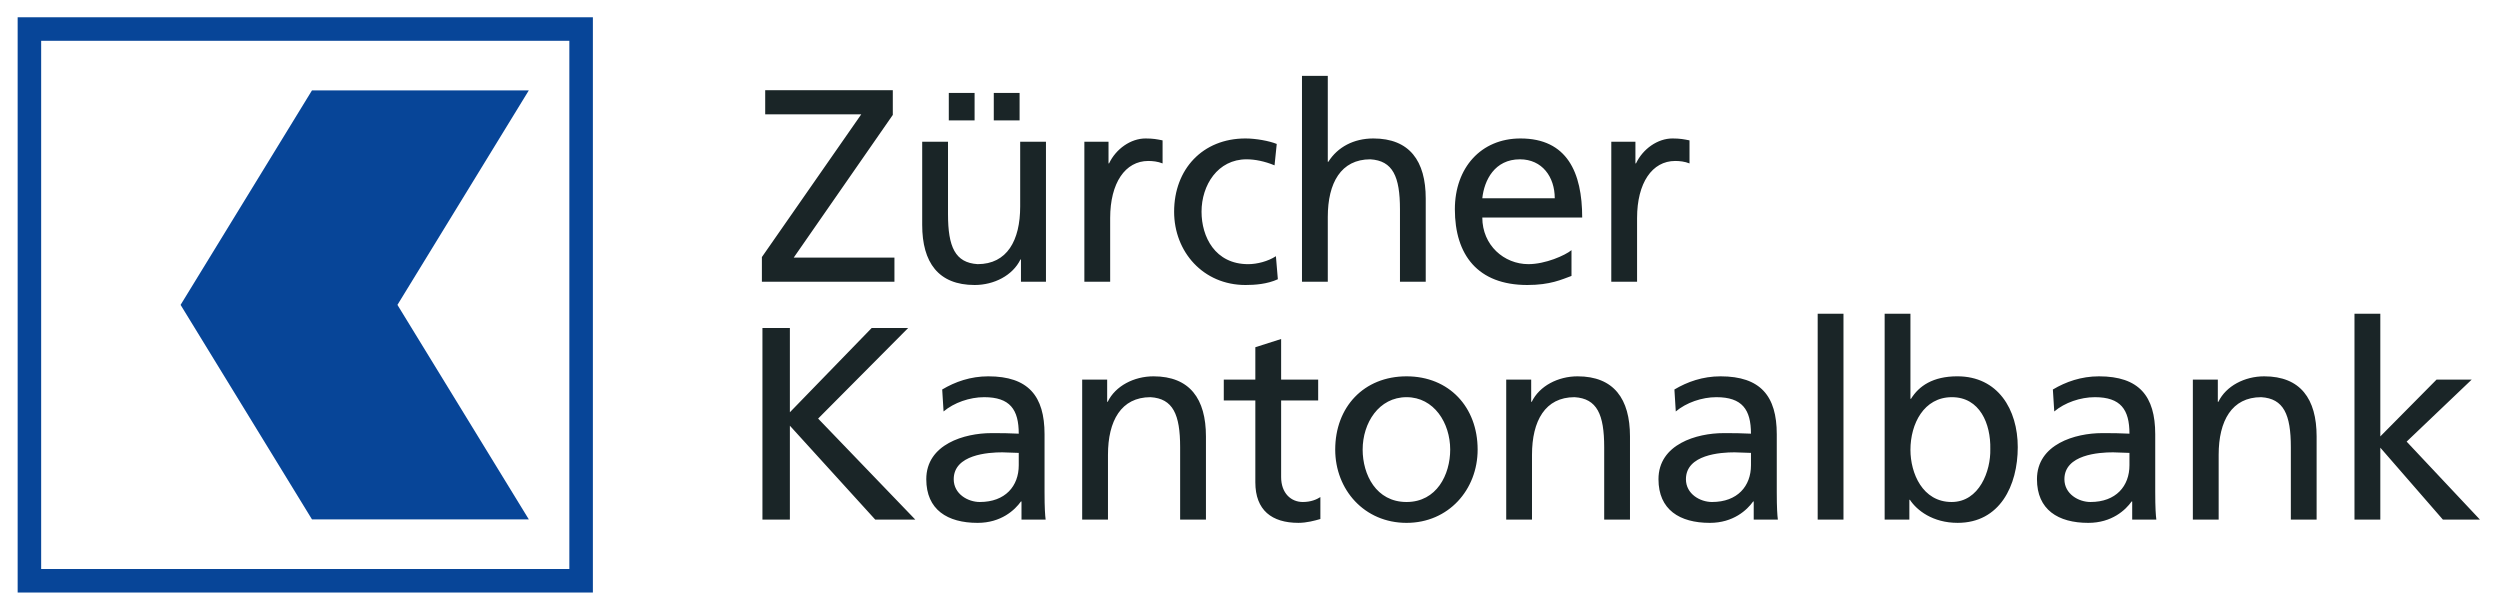
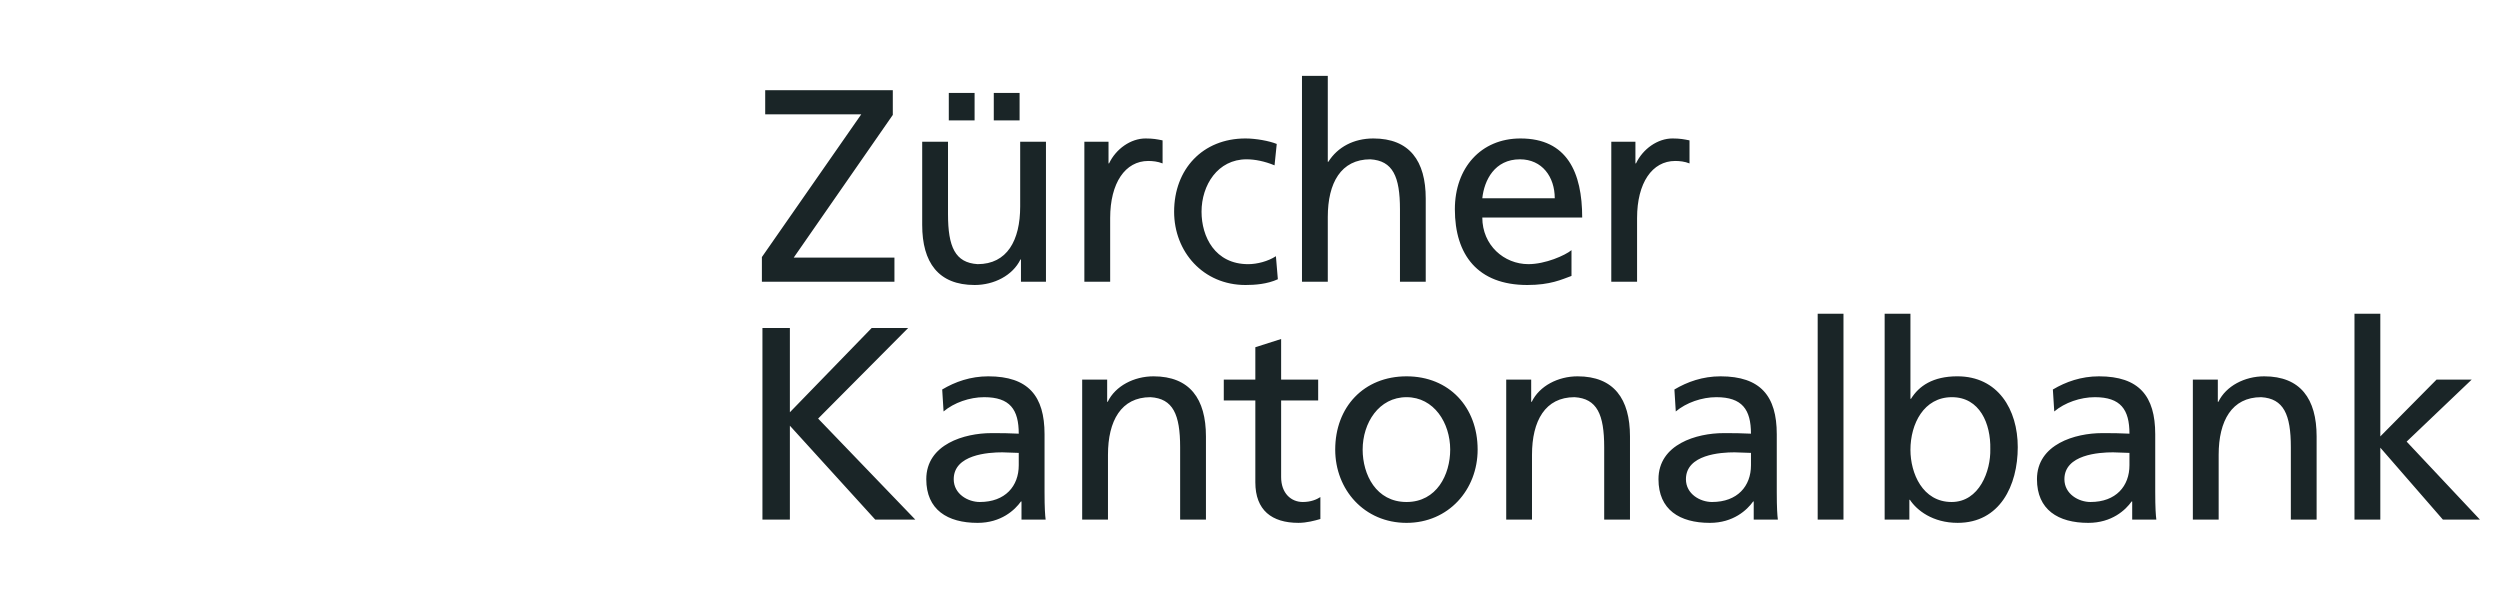
<svg xmlns="http://www.w3.org/2000/svg" viewBox="0 0 164 40">
-   <path d="M34.69 5.929H20.466L11.847 20L20.466 34.071H34.69L26.072 20L34.69 5.929ZM37.349 37.325H2.7V2.676H37.349V37.325ZM1.158 38.868H38.893V1.132H1.158V38.868Z" fill="#074598" />
-   <path d="M154.454 20.582H156.149V28.628L159.837 24.902H162.143L157.876 28.97L162.682 34.084H160.252L156.149 29.367V34.084H154.454V20.582ZM143.85 24.903H145.489V26.36H145.525C146.029 25.316 147.253 24.687 148.532 24.687C150.909 24.687 151.97 26.163 151.97 28.629V34.084H150.279V29.331C150.279 27.19 149.809 26.145 148.333 26.055C146.408 26.055 145.544 27.604 145.544 29.835V34.084H143.851V24.903H143.85ZM139.692 29.71C139.332 29.71 138.972 29.673 138.612 29.673C137.694 29.673 135.425 29.818 135.425 31.437C135.425 32.41 136.361 32.931 137.136 32.931C138.81 32.931 139.692 31.888 139.692 30.52V29.71ZM134.669 25.551C135.516 25.047 136.524 24.687 137.694 24.687C140.322 24.687 141.383 25.983 141.383 28.485V32.284C141.383 33.328 141.42 33.815 141.456 34.084H139.872V32.896H139.835C139.441 33.453 138.54 34.3 136.991 34.3C135.011 34.3 133.625 33.436 133.625 31.437C133.625 29.133 136.146 28.413 137.892 28.413C138.558 28.413 139.026 28.413 139.692 28.449C139.692 26.865 139.116 26.055 137.424 26.055C136.47 26.055 135.443 26.415 134.759 26.992L134.668 25.551L134.669 25.551ZM128.044 26.055C126.207 26.055 125.325 27.801 125.325 29.512C125.325 31.041 126.118 32.931 128.026 32.931C129.844 32.931 130.6 30.897 130.564 29.457C130.6 27.801 129.878 26.055 128.044 26.055ZM123.632 20.582H125.325V26.162H125.362C125.884 25.316 126.801 24.686 128.404 24.686C131.068 24.686 132.365 26.864 132.365 29.331C132.365 31.851 131.194 34.299 128.422 34.299C126.783 34.299 125.739 33.472 125.291 32.787H125.254V34.084H123.633V20.582H123.632ZM119.24 20.582H120.932V34.084H119.24V20.582ZM114.864 29.71C114.504 29.71 114.144 29.673 113.784 29.673C112.866 29.673 110.597 29.818 110.597 31.437C110.597 32.41 111.534 32.931 112.308 32.931C113.981 32.931 114.864 31.888 114.864 30.52V29.71ZM109.841 25.551C110.689 25.047 111.696 24.687 112.866 24.687C115.493 24.687 116.556 25.983 116.556 28.485V32.284C116.556 33.328 116.592 33.815 116.628 34.084H115.044V32.896H115.007C114.61 33.453 113.711 34.3 112.164 34.3C110.182 34.3 108.796 33.436 108.796 31.437C108.796 29.133 111.317 28.413 113.063 28.413C113.729 28.413 114.197 28.413 114.863 28.449C114.863 26.865 114.286 26.055 112.594 26.055C111.64 26.055 110.615 26.415 109.931 26.992L109.841 25.551ZM98.806 24.903H100.446V26.36H100.482C100.986 25.316 102.212 24.687 103.489 24.687C105.865 24.687 106.927 26.163 106.927 28.629V34.084H105.235V29.331C105.235 27.19 104.767 26.145 103.29 26.055C101.365 26.055 100.499 27.604 100.499 29.835V34.084H98.808V24.903H98.806ZM92.27 32.931C94.251 32.931 95.133 31.132 95.133 29.493C95.133 27.747 94.071 26.055 92.27 26.055C90.451 26.055 89.39 27.747 89.39 29.493C89.39 31.132 90.272 32.931 92.27 32.931ZM92.27 24.687C95.06 24.687 96.933 26.703 96.933 29.493C96.933 32.122 95.025 34.3 92.27 34.3C89.497 34.3 87.59 32.122 87.59 29.493C87.59 26.703 89.462 24.687 92.27 24.687ZM86.472 26.271H84.042V31.294C84.042 32.355 84.691 32.931 85.464 32.931C85.986 32.931 86.365 32.77 86.617 32.608V34.047C86.239 34.156 85.716 34.299 85.177 34.299C83.431 34.299 82.35 33.472 82.35 31.636V26.271H80.28V24.903H82.35V22.778L84.042 22.238V24.903H86.472V26.271ZM70.991 24.903H72.63V26.36H72.665C73.169 25.316 74.393 24.687 75.671 24.687C78.048 24.687 79.11 26.163 79.11 28.629V34.084H77.417V29.331C77.417 27.19 76.949 26.145 75.473 26.055C73.547 26.055 72.683 27.604 72.683 29.835V34.084H70.991L70.991 24.903ZM66.83 29.71C66.47 29.71 66.111 29.673 65.75 29.673C64.832 29.673 62.564 29.818 62.564 31.437C62.564 32.41 63.5 32.931 64.274 32.931C65.949 32.931 66.83 31.888 66.83 30.52V29.71ZM61.808 25.551C62.653 25.047 63.662 24.687 64.832 24.687C67.46 24.687 68.522 25.983 68.522 28.485V32.284C68.522 33.328 68.558 33.815 68.594 34.084H67.01V32.896H66.974C66.578 33.453 65.678 34.3 64.129 34.3C62.15 34.3 60.764 33.436 60.764 31.437C60.764 29.133 63.284 28.413 65.031 28.413C65.696 28.413 66.165 28.413 66.83 28.449C66.83 26.865 66.255 26.055 64.562 26.055C63.609 26.055 62.582 26.415 61.898 26.992L61.808 25.551ZM50.016 21.518H51.816V27.045L57.181 21.518H59.574L53.669 27.459L60.042 34.084H57.414L51.816 27.926V34.084H50.016V21.518ZM105.701 9.299H107.284V10.721H107.321C107.77 9.767 108.743 9.083 109.714 9.083C110.218 9.083 110.471 9.137 110.832 9.209V10.721C110.524 10.595 110.182 10.559 109.894 10.559C108.381 10.559 107.392 11.998 107.392 14.303V18.48H105.7L105.701 9.299ZM101.992 13.007C101.992 11.603 101.165 10.451 99.707 10.451C98.05 10.451 97.365 11.819 97.239 13.007H101.992ZM103.09 18.101C102.443 18.336 101.704 18.696 100.191 18.696C96.934 18.696 95.439 16.715 95.439 13.727C95.439 11.009 97.15 9.083 99.743 9.083C102.802 9.083 103.792 11.315 103.792 14.268H97.239C97.239 16.085 98.661 17.328 100.264 17.328C101.381 17.328 102.676 16.752 103.09 16.41V18.101ZM85.41 4.978H87.103V10.613H87.139C87.751 9.641 88.814 9.083 90.091 9.083C92.467 9.083 93.528 10.559 93.528 13.025V18.48H91.838V13.727C91.838 11.585 91.37 10.541 89.894 10.451C87.968 10.451 87.103 11.998 87.103 14.231V18.48H85.41V4.978ZM83.61 10.847C82.963 10.577 82.314 10.451 81.774 10.451C79.883 10.451 78.821 12.143 78.821 13.89C78.821 15.528 79.703 17.329 81.881 17.329C82.458 17.329 83.178 17.148 83.7 16.807L83.827 18.318C83.124 18.641 82.314 18.696 81.702 18.696C78.93 18.696 77.022 16.518 77.022 13.89C77.022 11.099 78.893 9.083 81.702 9.083C82.386 9.083 83.269 9.245 83.754 9.443L83.61 10.847ZM71.134 9.299H72.719V10.721H72.754C73.204 9.767 74.177 9.083 75.148 9.083C75.652 9.083 75.905 9.137 76.265 9.209V10.721C75.959 10.595 75.618 10.559 75.328 10.559C73.817 10.559 72.827 11.998 72.827 14.303V18.48H71.134V9.299ZM65.192 6.095H66.885V7.896H65.192V6.095ZM62.241 6.095H63.933V7.896H62.241V6.095ZM68.612 18.48H66.975V17.022H66.941C66.437 18.066 65.213 18.696 63.936 18.696C61.559 18.696 60.496 17.22 60.496 14.754V9.299H62.189V14.052C62.189 16.194 62.657 17.237 64.133 17.328C66.06 17.328 66.924 15.78 66.924 13.547V9.299H68.615V18.48H68.612ZM49.98 16.863L56.497 7.502H50.197V5.918H58.568V7.538L52.068 16.899H58.675V18.483H49.98V16.863Z" fill="#1A2527" />
+   <path d="M154.454 20.582H156.149V28.628L159.837 24.902H162.143L157.876 28.97L162.682 34.084H160.252L156.149 29.367V34.084H154.454V20.582ZM143.85 24.903H145.489V26.36H145.525C146.029 25.316 147.253 24.687 148.532 24.687C150.909 24.687 151.97 26.163 151.97 28.629V34.084H150.279V29.331C150.279 27.19 149.809 26.145 148.333 26.055C146.408 26.055 145.544 27.604 145.544 29.835V34.084H143.851V24.903H143.85ZM139.692 29.71C139.332 29.71 138.972 29.673 138.612 29.673C137.694 29.673 135.425 29.818 135.425 31.437C135.425 32.41 136.361 32.931 137.136 32.931C138.81 32.931 139.692 31.888 139.692 30.52V29.71ZM134.669 25.551C135.516 25.047 136.524 24.687 137.694 24.687C140.322 24.687 141.383 25.983 141.383 28.485V32.284C141.383 33.328 141.42 33.815 141.456 34.084H139.872V32.896H139.835C139.441 33.453 138.54 34.3 136.991 34.3C135.011 34.3 133.625 33.436 133.625 31.437C133.625 29.133 136.146 28.413 137.892 28.413C138.558 28.413 139.026 28.413 139.692 28.449C139.692 26.865 139.116 26.055 137.424 26.055C136.47 26.055 135.443 26.415 134.759 26.992L134.668 25.551L134.669 25.551ZM128.044 26.055C126.207 26.055 125.325 27.801 125.325 29.512C125.325 31.041 126.118 32.931 128.026 32.931C129.844 32.931 130.6 30.897 130.564 29.457C130.6 27.801 129.878 26.055 128.044 26.055ZM123.632 20.582H125.325V26.162H125.362C125.884 25.316 126.801 24.686 128.404 24.686C131.068 24.686 132.365 26.864 132.365 29.331C132.365 31.851 131.194 34.299 128.422 34.299C126.783 34.299 125.739 33.472 125.291 32.787H125.254V34.084H123.633V20.582H123.632ZM119.24 20.582H120.932V34.084H119.24V20.582ZM114.864 29.71C114.504 29.71 114.144 29.673 113.784 29.673C112.866 29.673 110.597 29.818 110.597 31.437C110.597 32.41 111.534 32.931 112.308 32.931C113.981 32.931 114.864 31.888 114.864 30.52V29.71ZM109.841 25.551C110.689 25.047 111.696 24.687 112.866 24.687C115.493 24.687 116.556 25.983 116.556 28.485V32.284C116.556 33.328 116.592 33.815 116.628 34.084H115.044V32.896H115.007C114.61 33.453 113.711 34.3 112.164 34.3C110.182 34.3 108.796 33.436 108.796 31.437C108.796 29.133 111.317 28.413 113.063 28.413C113.729 28.413 114.197 28.413 114.863 28.449C114.863 26.865 114.286 26.055 112.594 26.055C111.64 26.055 110.615 26.415 109.931 26.992L109.841 25.551ZM98.806 24.903H100.446V26.36H100.482C100.986 25.316 102.212 24.687 103.489 24.687C105.865 24.687 106.927 26.163 106.927 28.629V34.084H105.235V29.331C105.235 27.19 104.767 26.145 103.29 26.055C101.365 26.055 100.499 27.604 100.499 29.835V34.084H98.808V24.903H98.806ZM92.27 32.931C94.251 32.931 95.133 31.132 95.133 29.493C95.133 27.747 94.071 26.055 92.27 26.055C90.451 26.055 89.39 27.747 89.39 29.493C89.39 31.132 90.272 32.931 92.27 32.931ZM92.27 24.687C95.06 24.687 96.933 26.703 96.933 29.493C96.933 32.122 95.025 34.3 92.27 34.3C89.497 34.3 87.59 32.122 87.59 29.493C87.59 26.703 89.462 24.687 92.27 24.687ZM86.472 26.271H84.042V31.294C84.042 32.355 84.691 32.931 85.464 32.931C85.986 32.931 86.365 32.77 86.617 32.608V34.047C86.239 34.156 85.716 34.299 85.177 34.299C83.431 34.299 82.35 33.472 82.35 31.636V26.271H80.28V24.903H82.35V22.778L84.042 22.238V24.903H86.472V26.271ZM70.991 24.903H72.63V26.36H72.665C73.169 25.316 74.393 24.687 75.671 24.687C78.048 24.687 79.11 26.163 79.11 28.629V34.084H77.417V29.331C77.417 27.19 76.949 26.145 75.473 26.055C73.547 26.055 72.683 27.604 72.683 29.835V34.084H70.991L70.991 24.903ZM66.83 29.71C66.47 29.71 66.111 29.673 65.75 29.673C64.832 29.673 62.564 29.818 62.564 31.437C62.564 32.41 63.5 32.931 64.274 32.931C65.949 32.931 66.83 31.888 66.83 30.52V29.71ZM61.808 25.551C62.653 25.047 63.662 24.687 64.832 24.687C67.46 24.687 68.522 25.983 68.522 28.485V32.284C68.522 33.328 68.558 33.815 68.594 34.084H67.01V32.896H66.974C66.578 33.453 65.678 34.3 64.129 34.3C62.15 34.3 60.764 33.436 60.764 31.437C60.764 29.133 63.284 28.413 65.031 28.413C65.696 28.413 66.165 28.413 66.83 28.449C66.83 26.865 66.255 26.055 64.562 26.055C63.609 26.055 62.582 26.415 61.898 26.992L61.808 25.551ZM50.016 21.518H51.816V27.045L57.181 21.518H59.574L53.669 27.459L60.042 34.084H57.414L51.816 27.926V34.084H50.016V21.518ZM105.701 9.299H107.284V10.721H107.321C107.77 9.767 108.743 9.083 109.714 9.083C110.218 9.083 110.471 9.137 110.832 9.209V10.721C110.524 10.595 110.182 10.559 109.894 10.559C108.381 10.559 107.392 11.998 107.392 14.303V18.48H105.7L105.701 9.299ZM101.992 13.007C101.992 11.603 101.165 10.451 99.707 10.451C98.05 10.451 97.365 11.819 97.239 13.007H101.992ZM103.09 18.101C102.443 18.336 101.704 18.696 100.191 18.696C96.934 18.696 95.439 16.715 95.439 13.727C95.439 11.009 97.15 9.083 99.743 9.083C102.802 9.083 103.792 11.315 103.792 14.268H97.239C97.239 16.085 98.661 17.328 100.264 17.328C101.381 17.328 102.676 16.752 103.09 16.41V18.101ZM85.41 4.978H87.103V10.613H87.139C87.751 9.641 88.814 9.083 90.091 9.083C92.467 9.083 93.528 10.559 93.528 13.025V18.48H91.838V13.727C91.838 11.585 91.37 10.541 89.894 10.451C87.968 10.451 87.103 11.998 87.103 14.231V18.48H85.41V4.978M83.61 10.847C82.963 10.577 82.314 10.451 81.774 10.451C79.883 10.451 78.821 12.143 78.821 13.89C78.821 15.528 79.703 17.329 81.881 17.329C82.458 17.329 83.178 17.148 83.7 16.807L83.827 18.318C83.124 18.641 82.314 18.696 81.702 18.696C78.93 18.696 77.022 16.518 77.022 13.89C77.022 11.099 78.893 9.083 81.702 9.083C82.386 9.083 83.269 9.245 83.754 9.443L83.61 10.847ZM71.134 9.299H72.719V10.721H72.754C73.204 9.767 74.177 9.083 75.148 9.083C75.652 9.083 75.905 9.137 76.265 9.209V10.721C75.959 10.595 75.618 10.559 75.328 10.559C73.817 10.559 72.827 11.998 72.827 14.303V18.48H71.134V9.299ZM65.192 6.095H66.885V7.896H65.192V6.095ZM62.241 6.095H63.933V7.896H62.241V6.095ZM68.612 18.48H66.975V17.022H66.941C66.437 18.066 65.213 18.696 63.936 18.696C61.559 18.696 60.496 17.22 60.496 14.754V9.299H62.189V14.052C62.189 16.194 62.657 17.237 64.133 17.328C66.06 17.328 66.924 15.78 66.924 13.547V9.299H68.615V18.48H68.612ZM49.98 16.863L56.497 7.502H50.197V5.918H58.568V7.538L52.068 16.899H58.675V18.483H49.98V16.863Z" fill="#1A2527" />
</svg>